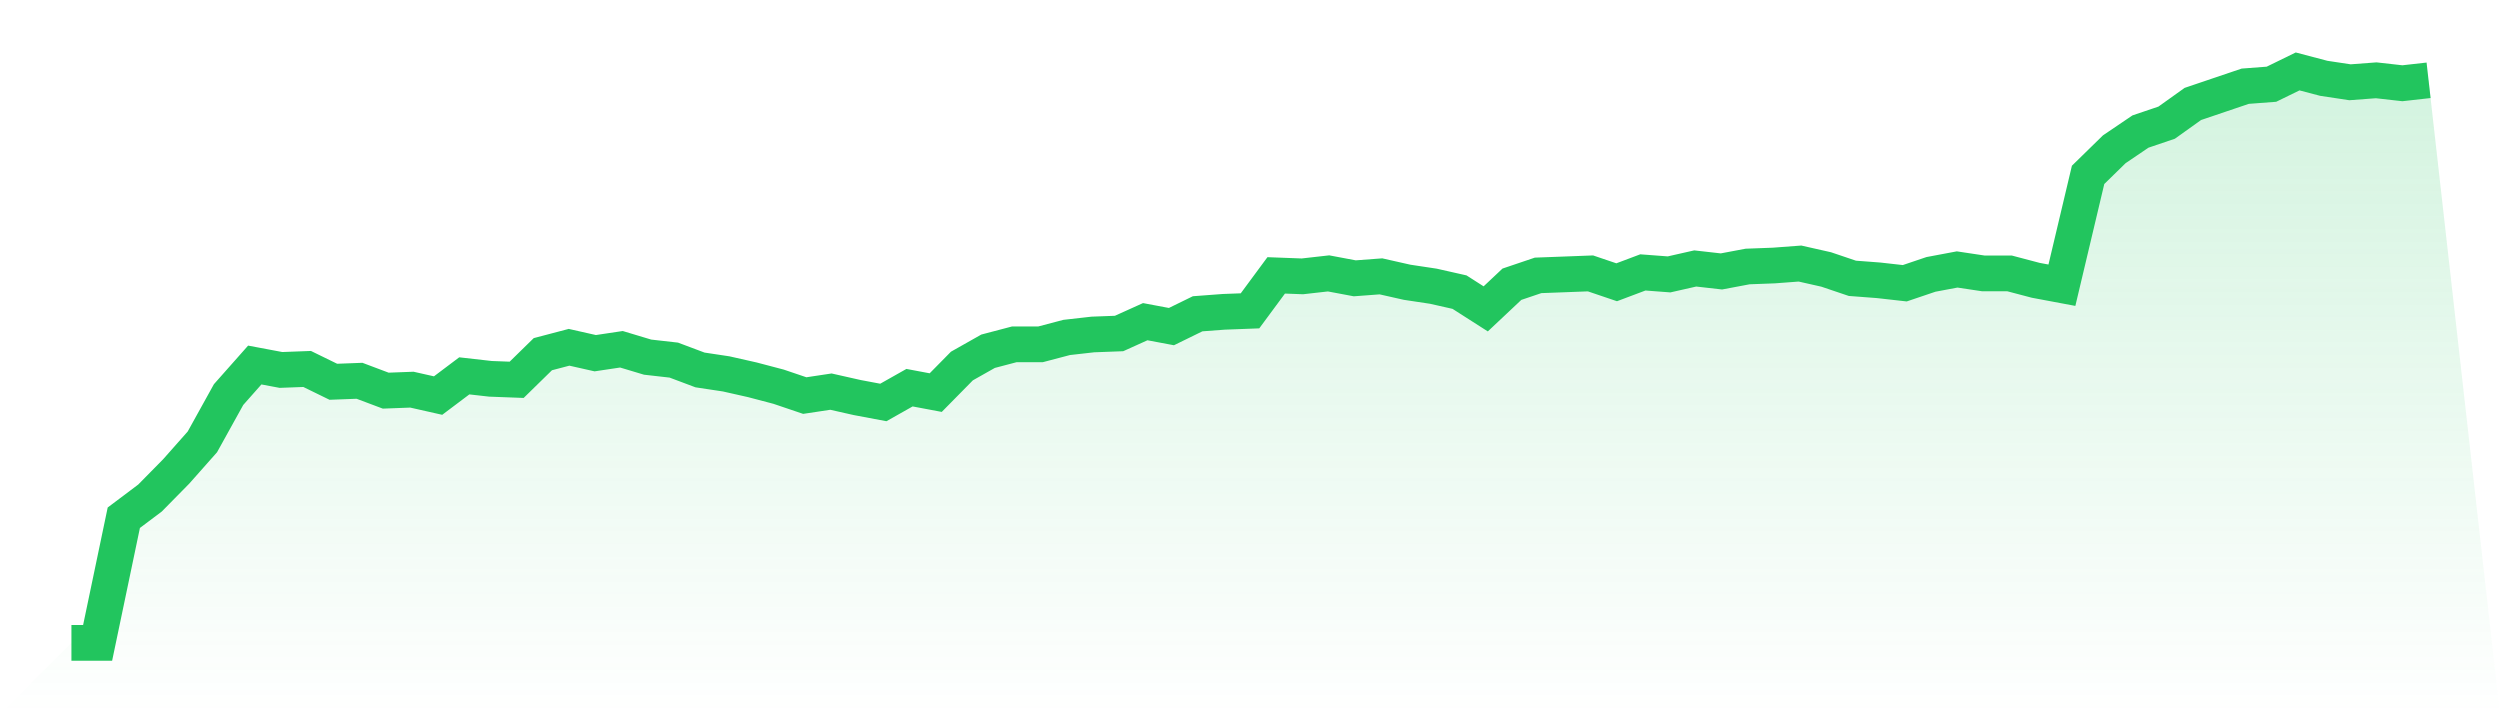
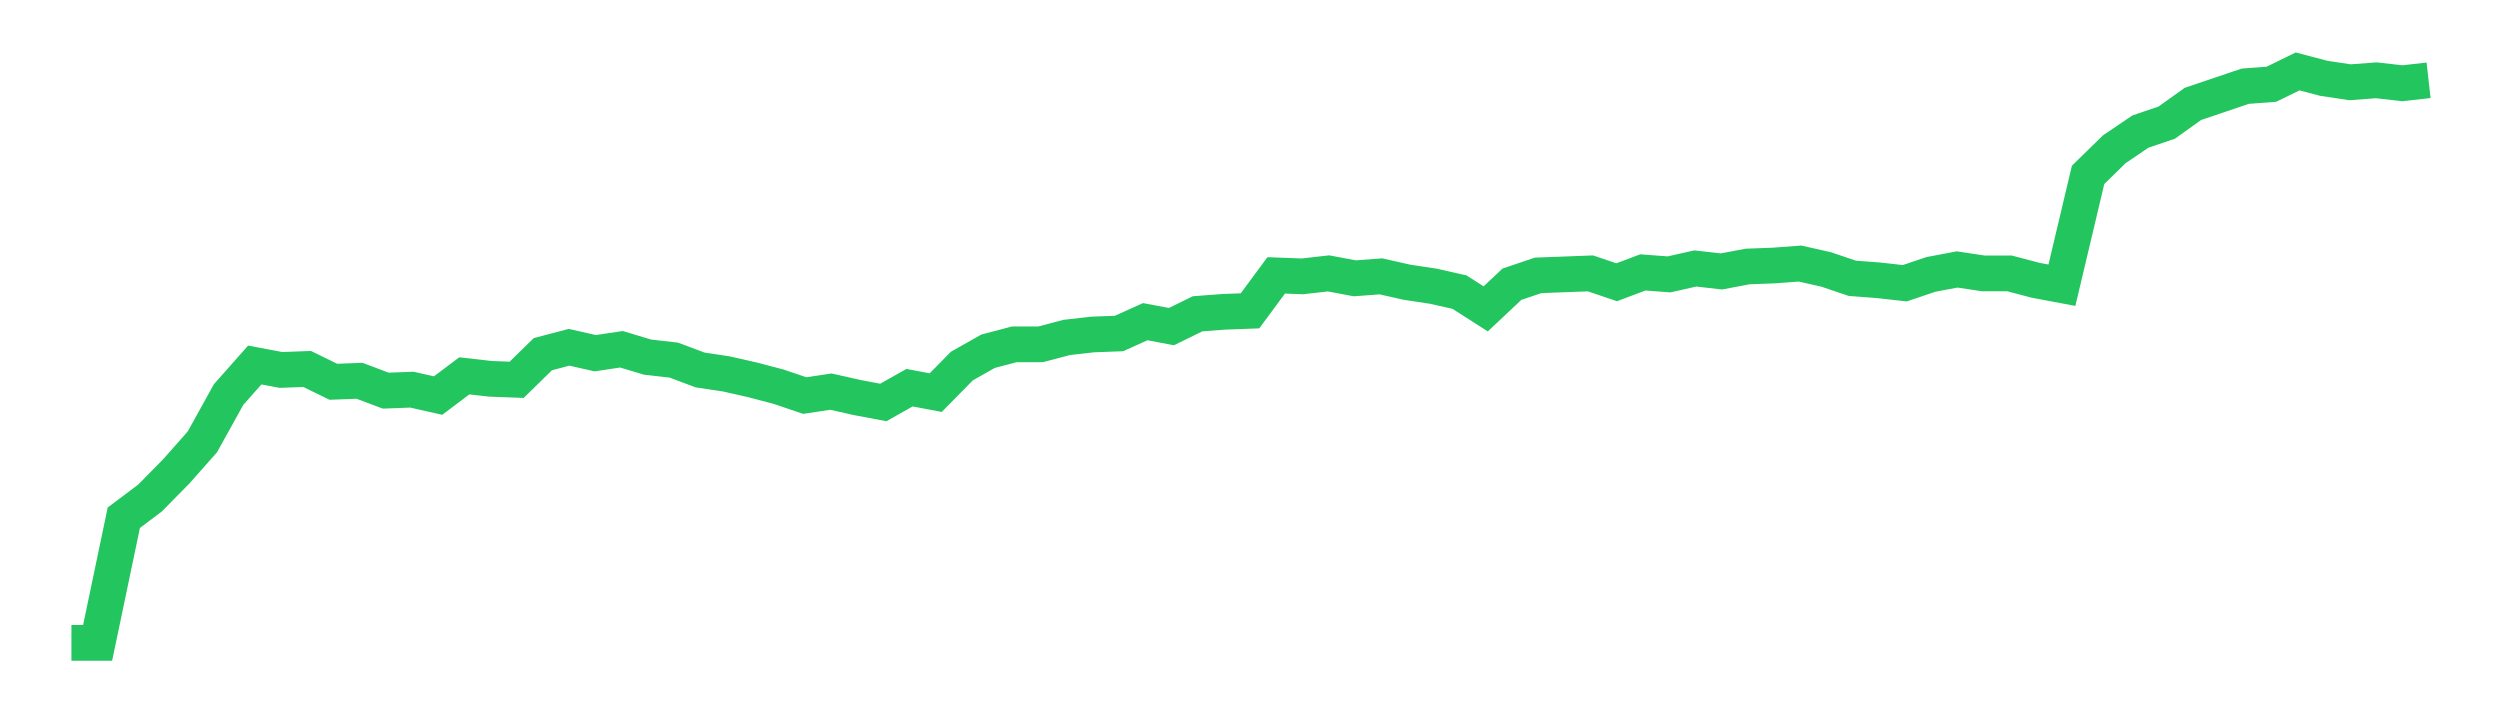
<svg xmlns="http://www.w3.org/2000/svg" viewBox="0 0 140 40">
  <defs>
    <linearGradient id="gradient" x1="0" x2="0" y1="0" y2="1">
      <stop offset="0%" stop-color="#22c55e" stop-opacity="0.2" />
      <stop offset="100%" stop-color="#22c55e" stop-opacity="0" />
    </linearGradient>
  </defs>
-   <path d="M4,36 L4,36 L5.467,36 L6.933,28.993 L8.4,27.89 L9.867,26.4 L11.333,24.745 L12.8,22.097 L14.267,20.441 L15.733,20.717 L17.2,20.662 L18.667,21.379 L20.133,21.324 L21.6,21.876 L23.067,21.821 L24.533,22.152 L26,21.048 L27.467,21.214 L28.933,21.269 L30.4,19.834 L31.867,19.448 L33.333,19.779 L34.8,19.559 L36.267,20 L37.733,20.166 L39.2,20.717 L40.667,20.938 L42.133,21.269 L43.6,21.655 L45.067,22.152 L46.533,21.931 L48,22.262 L49.467,22.538 L50.933,21.71 L52.4,21.986 L53.867,20.497 L55.333,19.669 L56.8,19.283 L58.267,19.283 L59.733,18.897 L61.2,18.731 L62.667,18.676 L64.133,18.014 L65.6,18.29 L67.067,17.572 L68.533,17.462 L70,17.407 L71.467,15.421 L72.933,15.476 L74.4,15.31 L75.867,15.586 L77.333,15.476 L78.8,15.807 L80.267,16.028 L81.733,16.359 L83.2,17.297 L84.667,15.917 L86.133,15.421 L87.6,15.366 L89.067,15.31 L90.533,15.807 L92,15.255 L93.467,15.366 L94.933,15.034 L96.4,15.2 L97.867,14.924 L99.333,14.869 L100.8,14.759 L102.267,15.09 L103.733,15.586 L105.2,15.697 L106.667,15.862 L108.133,15.366 L109.6,15.09 L111.067,15.31 L112.533,15.31 L114,15.697 L115.467,15.972 L116.933,9.793 L118.4,8.359 L119.867,7.366 L121.333,6.869 L122.8,5.821 L124.267,5.324 L125.733,4.828 L127.2,4.717 L128.667,4 L130.133,4.386 L131.6,4.607 L133.067,4.497 L134.533,4.662 L136,4.497 L140,40 L0,40 z" fill="url(#gradient)" />
-   <path d="M4,36 L4,36 L5.467,36 L6.933,28.993 L8.4,27.89 L9.867,26.4 L11.333,24.745 L12.8,22.097 L14.267,20.441 L15.733,20.717 L17.2,20.662 L18.667,21.379 L20.133,21.324 L21.6,21.876 L23.067,21.821 L24.533,22.152 L26,21.048 L27.467,21.214 L28.933,21.269 L30.4,19.834 L31.867,19.448 L33.333,19.779 L34.8,19.559 L36.267,20 L37.733,20.166 L39.2,20.717 L40.667,20.938 L42.133,21.269 L43.6,21.655 L45.067,22.152 L46.533,21.931 L48,22.262 L49.467,22.538 L50.933,21.71 L52.4,21.986 L53.867,20.497 L55.333,19.669 L56.8,19.283 L58.267,19.283 L59.733,18.897 L61.2,18.731 L62.667,18.676 L64.133,18.014 L65.6,18.29 L67.067,17.572 L68.533,17.462 L70,17.407 L71.467,15.421 L72.933,15.476 L74.4,15.31 L75.867,15.586 L77.333,15.476 L78.8,15.807 L80.267,16.028 L81.733,16.359 L83.2,17.297 L84.667,15.917 L86.133,15.421 L87.6,15.366 L89.067,15.31 L90.533,15.807 L92,15.255 L93.467,15.366 L94.933,15.034 L96.4,15.2 L97.867,14.924 L99.333,14.869 L100.8,14.759 L102.267,15.09 L103.733,15.586 L105.2,15.697 L106.667,15.862 L108.133,15.366 L109.6,15.09 L111.067,15.31 L112.533,15.31 L114,15.697 L115.467,15.972 L116.933,9.793 L118.4,8.359 L119.867,7.366 L121.333,6.869 L122.8,5.821 L124.267,5.324 L125.733,4.828 L127.2,4.717 L128.667,4 L130.133,4.386 L131.6,4.607 L133.067,4.497 L134.533,4.662 L136,4.497" fill="none" stroke="#22c55e" stroke-width="2" />
+   <path d="M4,36 L4,36 L5.467,36 L6.933,28.993 L8.4,27.89 L9.867,26.4 L11.333,24.745 L12.8,22.097 L14.267,20.441 L15.733,20.717 L17.2,20.662 L18.667,21.379 L20.133,21.324 L21.6,21.876 L23.067,21.821 L24.533,22.152 L26,21.048 L27.467,21.214 L28.933,21.269 L30.4,19.834 L31.867,19.448 L33.333,19.779 L34.8,19.559 L36.267,20 L37.733,20.166 L39.2,20.717 L40.667,20.938 L42.133,21.269 L43.6,21.655 L45.067,22.152 L46.533,21.931 L48,22.262 L49.467,22.538 L50.933,21.71 L52.4,21.986 L53.867,20.497 L55.333,19.669 L56.8,19.283 L58.267,19.283 L59.733,18.897 L61.2,18.731 L62.667,18.676 L64.133,18.014 L65.6,18.29 L67.067,17.572 L68.533,17.462 L70,17.407 L71.467,15.421 L72.933,15.476 L74.4,15.31 L75.867,15.586 L77.333,15.476 L78.8,15.807 L80.267,16.028 L81.733,16.359 L83.2,17.297 L84.667,15.917 L86.133,15.421 L89.067,15.31 L90.533,15.807 L92,15.255 L93.467,15.366 L94.933,15.034 L96.4,15.2 L97.867,14.924 L99.333,14.869 L100.8,14.759 L102.267,15.09 L103.733,15.586 L105.2,15.697 L106.667,15.862 L108.133,15.366 L109.6,15.09 L111.067,15.31 L112.533,15.31 L114,15.697 L115.467,15.972 L116.933,9.793 L118.4,8.359 L119.867,7.366 L121.333,6.869 L122.8,5.821 L124.267,5.324 L125.733,4.828 L127.2,4.717 L128.667,4 L130.133,4.386 L131.6,4.607 L133.067,4.497 L134.533,4.662 L136,4.497" fill="none" stroke="#22c55e" stroke-width="2" />
</svg>